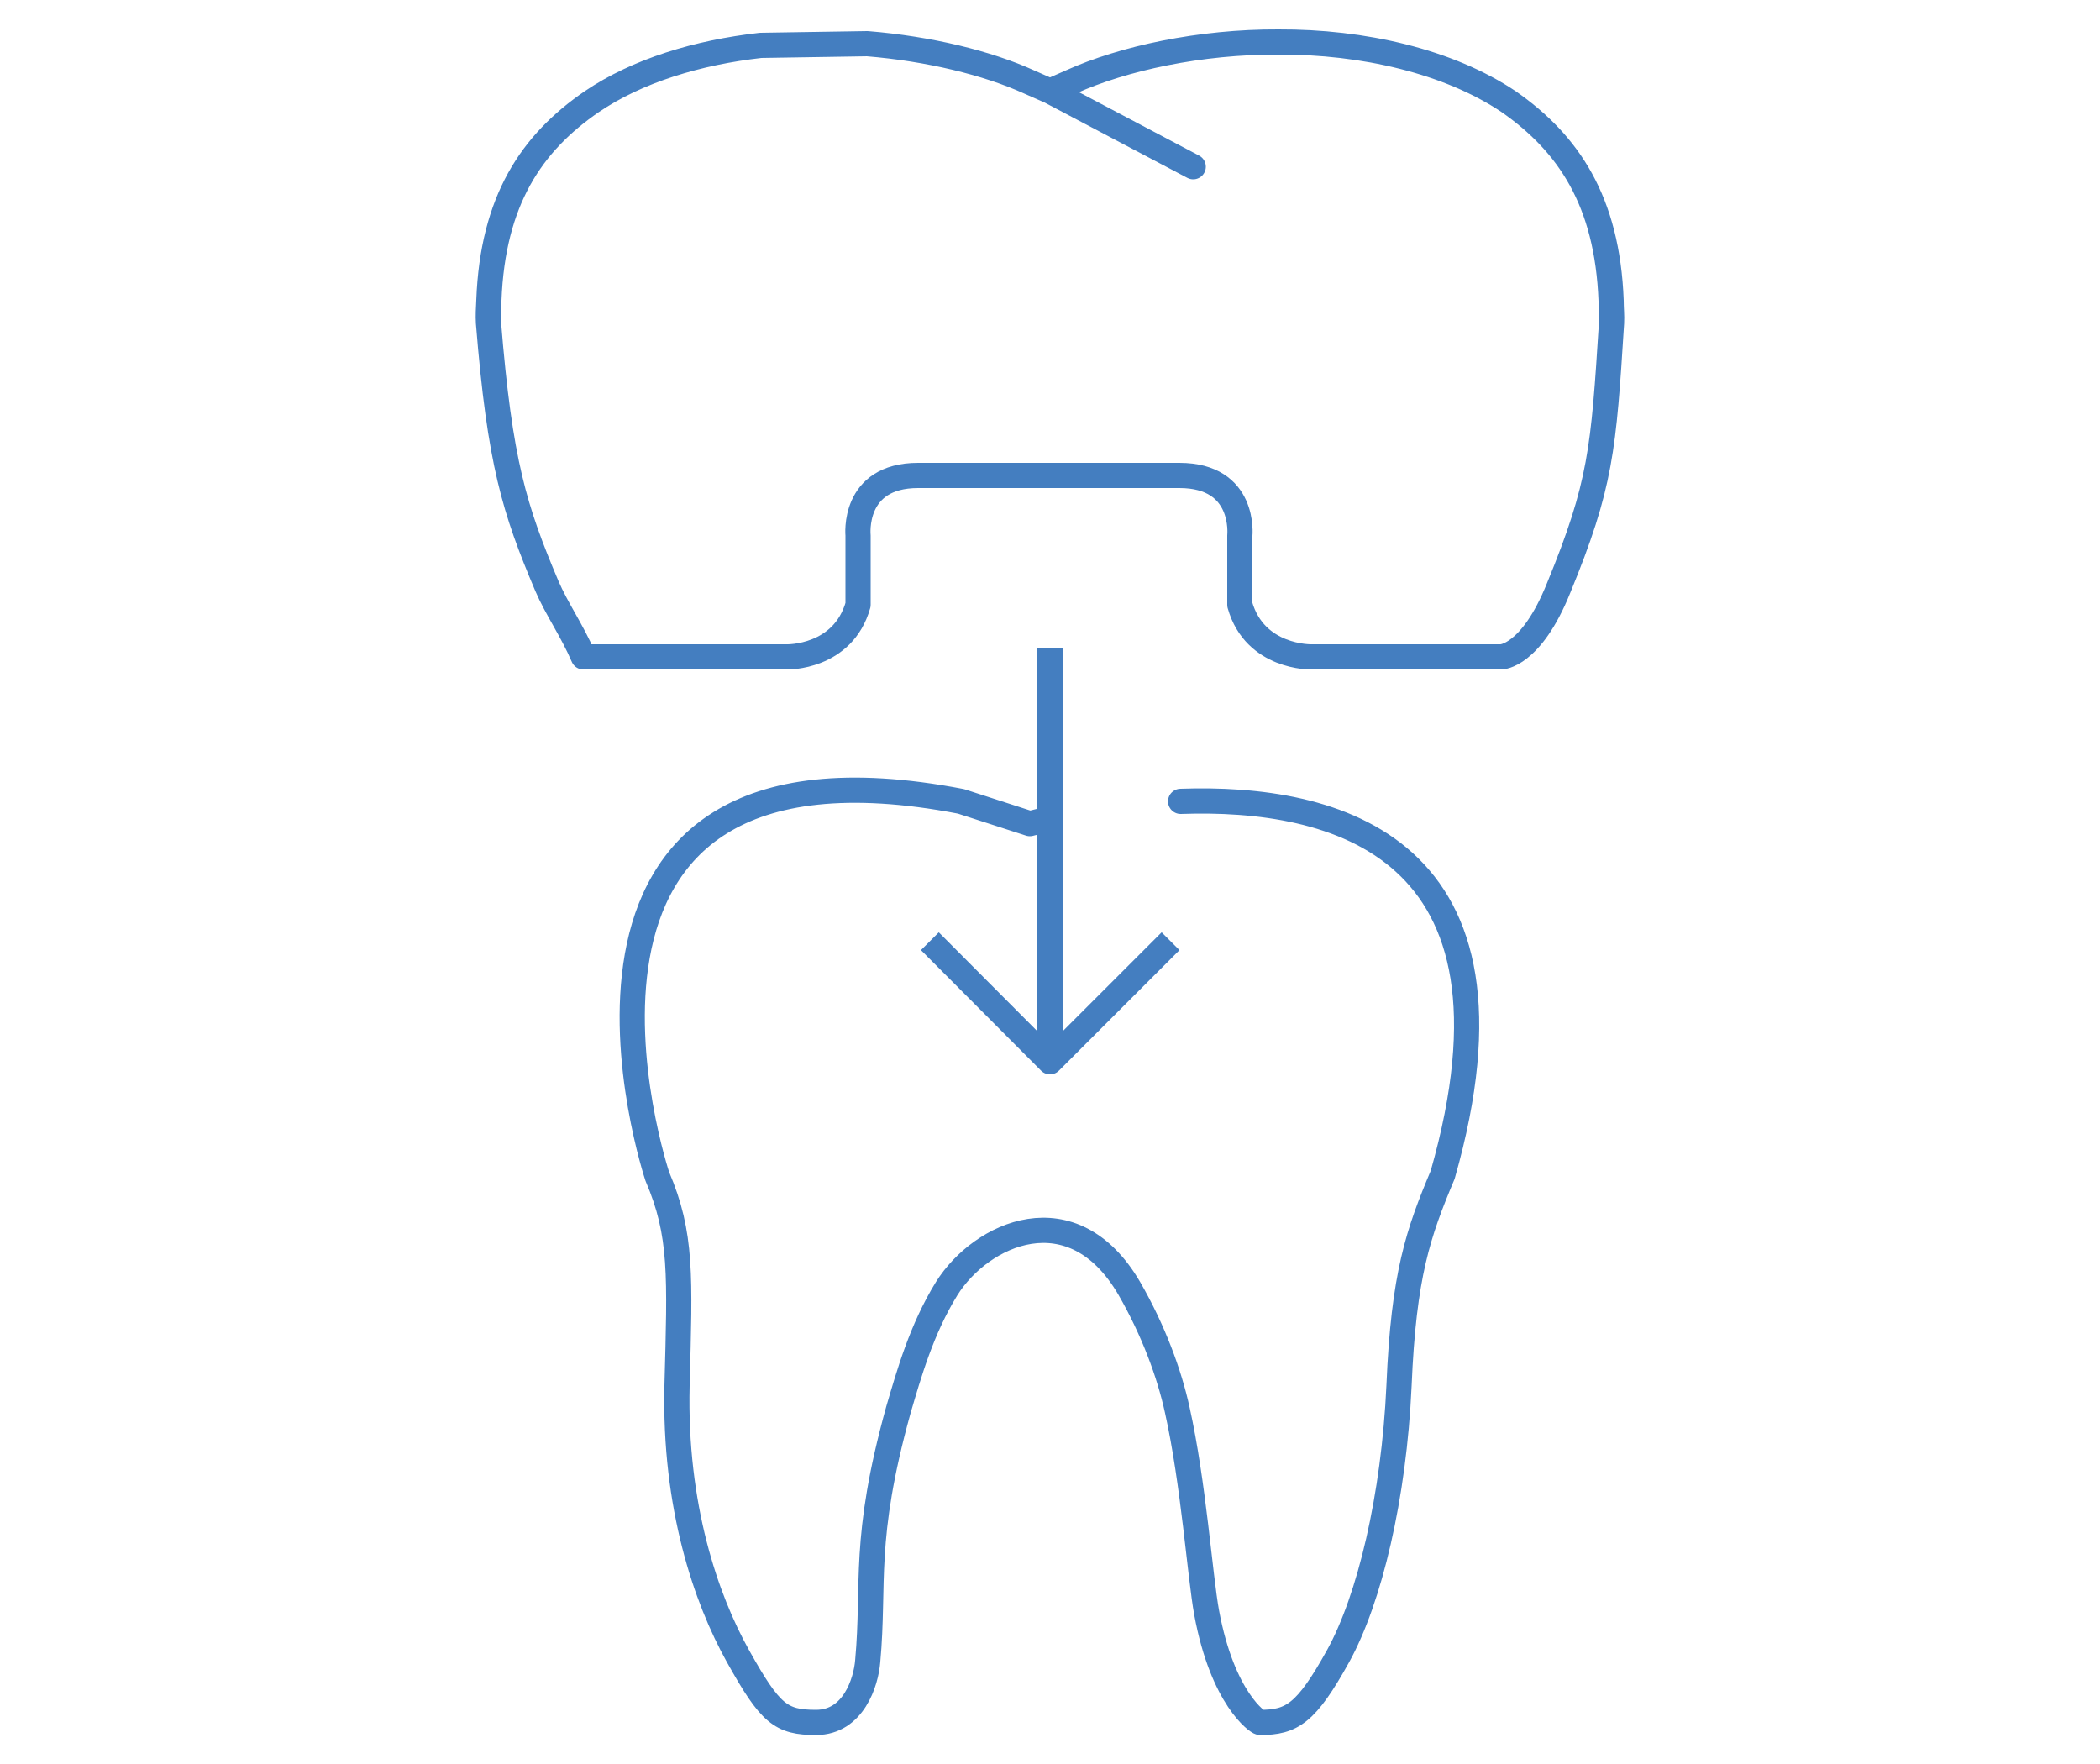
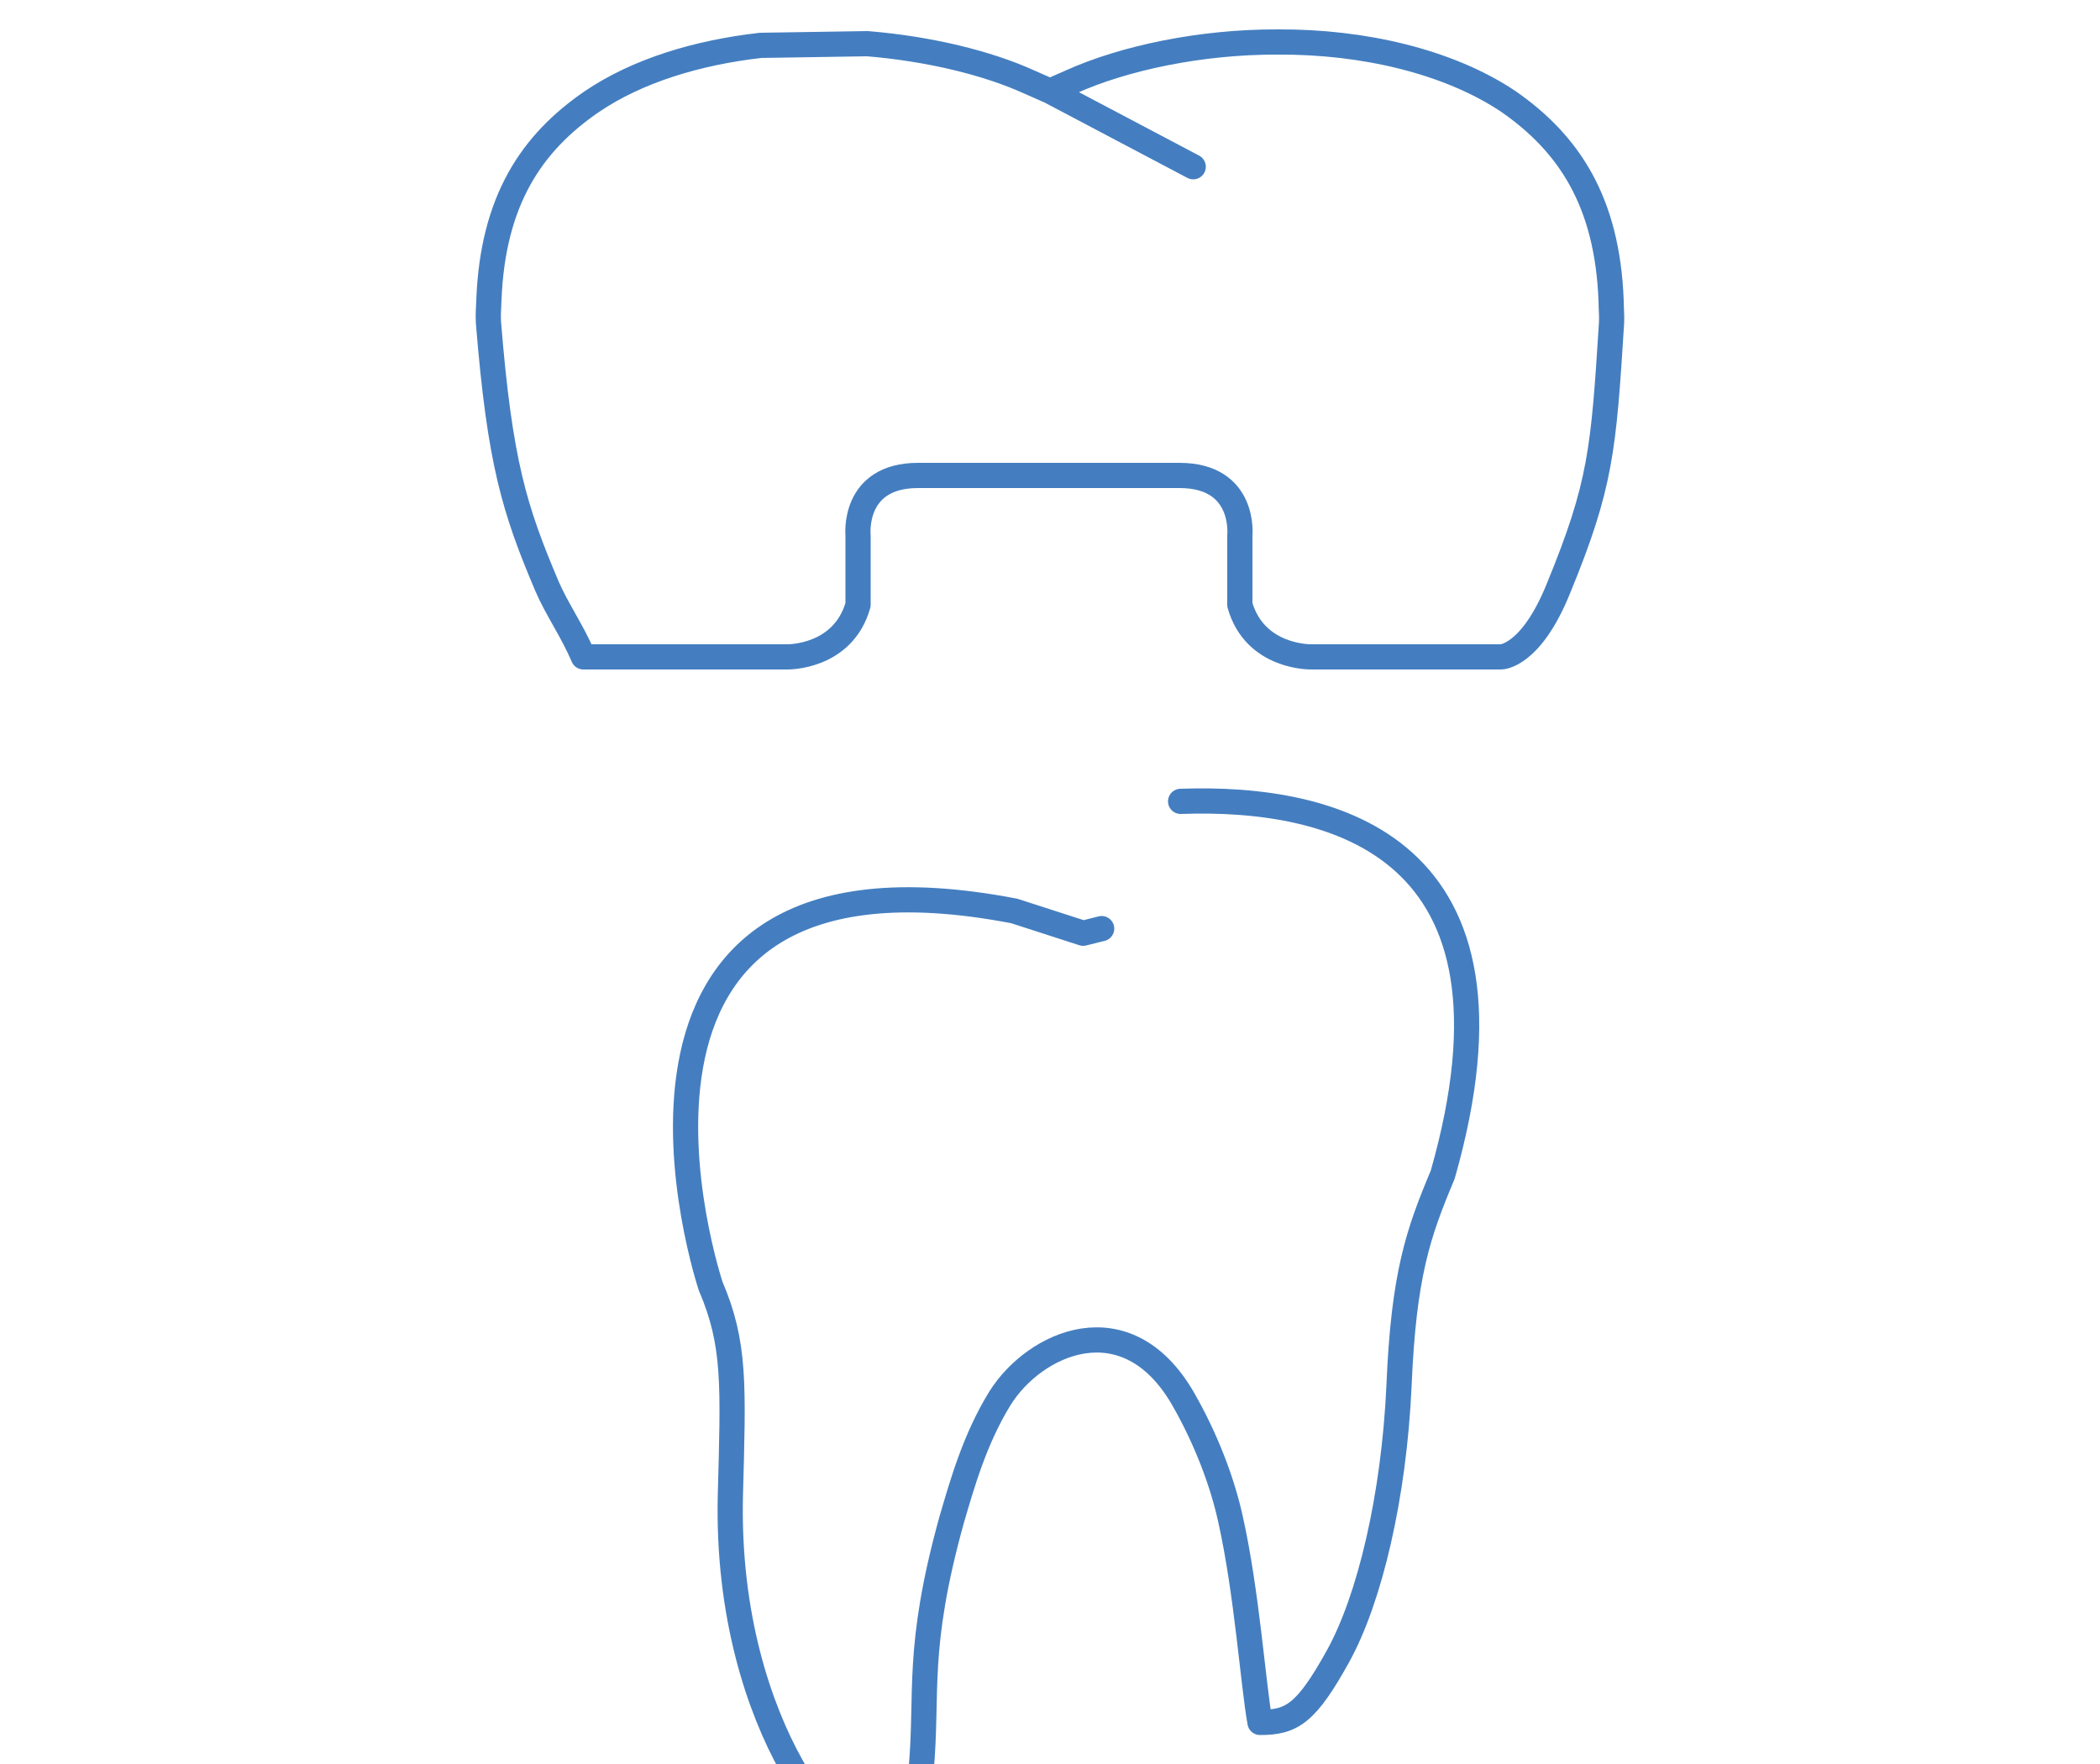
<svg xmlns="http://www.w3.org/2000/svg" version="1.1" id="Layer_1" x="0px" y="0px" width="500px" height="420px" viewBox="-78.9 40 500 420" style="enable-background:new -78.9 40 500 420;" xml:space="preserve">
  <style type="text/css">

	.st0{fill:none;stroke:#447EC0;stroke-width:6;stroke-linejoin:round;stroke-miterlimit:10;}
	.st1{fill:none;stroke:#447EC0;stroke-width:6;stroke-linecap:round;stroke-linejoin:round;stroke-miterlimit:10;}

</style>
  <g>
    <path class="st1" d="M304.8,116.9c0.1-1.7-0.1-3.4-0.1-5.3c-0.9-23.8-10.2-37.5-24.4-47.4c-14.3-9.6-34.7-14.3-54.8-14.2   c-18.6-0.1-37,3.9-49.4,9.5l-5,2.2l34.1,18l-34.1-18l-5-2.2c-9.9-4.5-23.8-7.9-38.5-9.1l-25.4,0.4c-15,1.7-29.3,6-40.2,13.4   c-14.3,9.8-23.6,23.5-24.5,47.3c-0.1,1.9-0.2,3.7-0.1,5.3c2.7,33.4,6.2,44.5,13.9,62.7c2.3,5.4,6,10.6,8.7,16.9h48.5   c0,0,13.3,0.3,16.9-12.4v-16.5c0,0-1.5-14.3,14.3-14.3h62.2c15.9,0,14.4,14.3,14.4,14.3v16.5c3.6,12.7,17,12.4,17,12.4h45.2   c0,0,7.1,0,13.7-16.4C302.3,155.4,302.9,147,304.8,116.9z" />
-     <polyline class="st0" points="199.8,264.1 171.1,292.8 142.5,264.1  " />
-     <line class="st0" x1="171.1" y1="292.8" x2="171.1" y2="194.4" />
-     <path class="st1" d="M202.2,230.8c36.4-1.3,84.8,10.4,62.4,88.9c-5.8,13.8-9.3,23.7-10.4,50.2c-1.2,26.5-7,50.8-14.5,64.4   c-7.6,13.7-11,15.8-18.6,15.8c-0.5,0-8.9-5.6-12.7-26.1c-1.6-8.7-3.1-30.8-7-48.3c-1.9-8.7-5.7-19-11.4-28.9   c-13.5-23.2-35.3-13.1-43.5,0c-6,9.7-9,20.4-11.5,28.9c-8.6,31-5.6,41.2-7.3,59.8c-0.4,5-3.4,14.6-12.3,14.6   c-8.4,0-10.9-2-18.6-15.8c-7.6-13.6-15.2-35.7-14.5-64.4c0.7-26.3,1.2-36-4.7-49.8c0,0-36.8-110.3,72.3-89.3l16.4,5.3   c0,0,1.6-0.4,4.4-1.1" />
+     <path class="st1" d="M202.2,230.8c36.4-1.3,84.8,10.4,62.4,88.9c-5.8,13.8-9.3,23.7-10.4,50.2c-1.2,26.5-7,50.8-14.5,64.4   c-7.6,13.7-11,15.8-18.6,15.8c-1.6-8.7-3.1-30.8-7-48.3c-1.9-8.7-5.7-19-11.4-28.9   c-13.5-23.2-35.3-13.1-43.5,0c-6,9.7-9,20.4-11.5,28.9c-8.6,31-5.6,41.2-7.3,59.8c-0.4,5-3.4,14.6-12.3,14.6   c-8.4,0-10.9-2-18.6-15.8c-7.6-13.6-15.2-35.7-14.5-64.4c0.7-26.3,1.2-36-4.7-49.8c0,0-36.8-110.3,72.3-89.3l16.4,5.3   c0,0,1.6-0.4,4.4-1.1" />
  </g>
</svg>